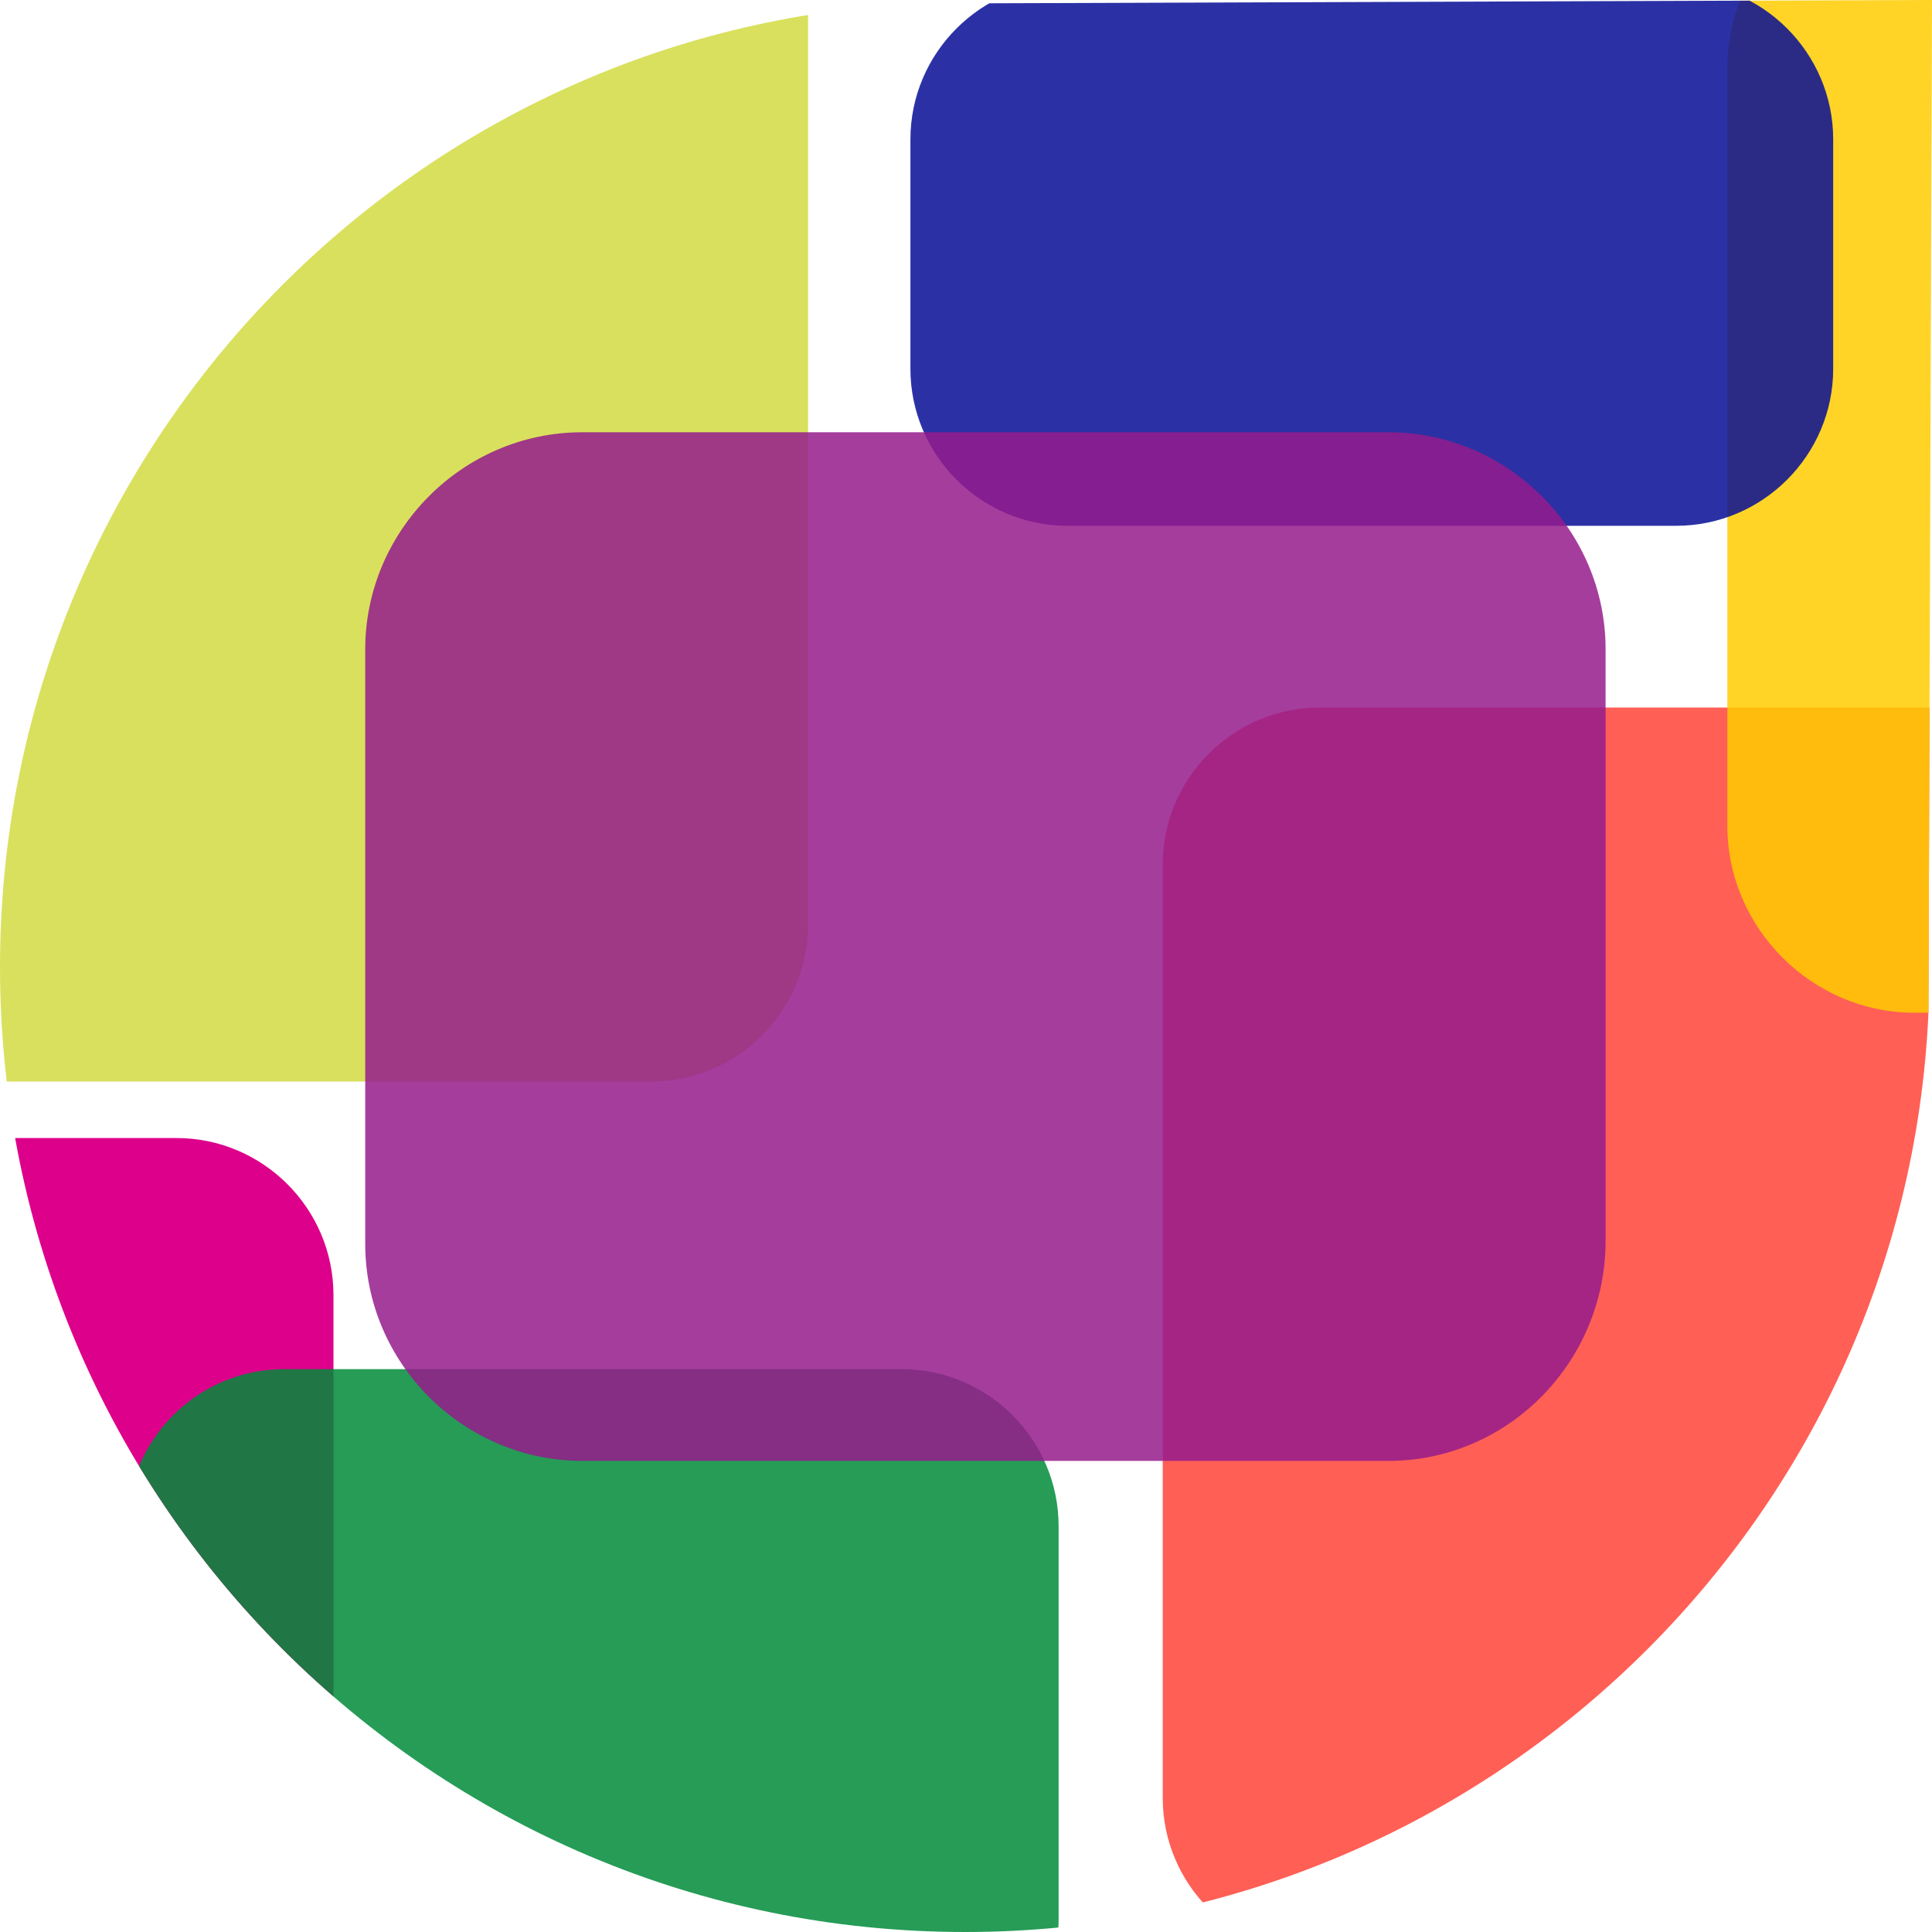
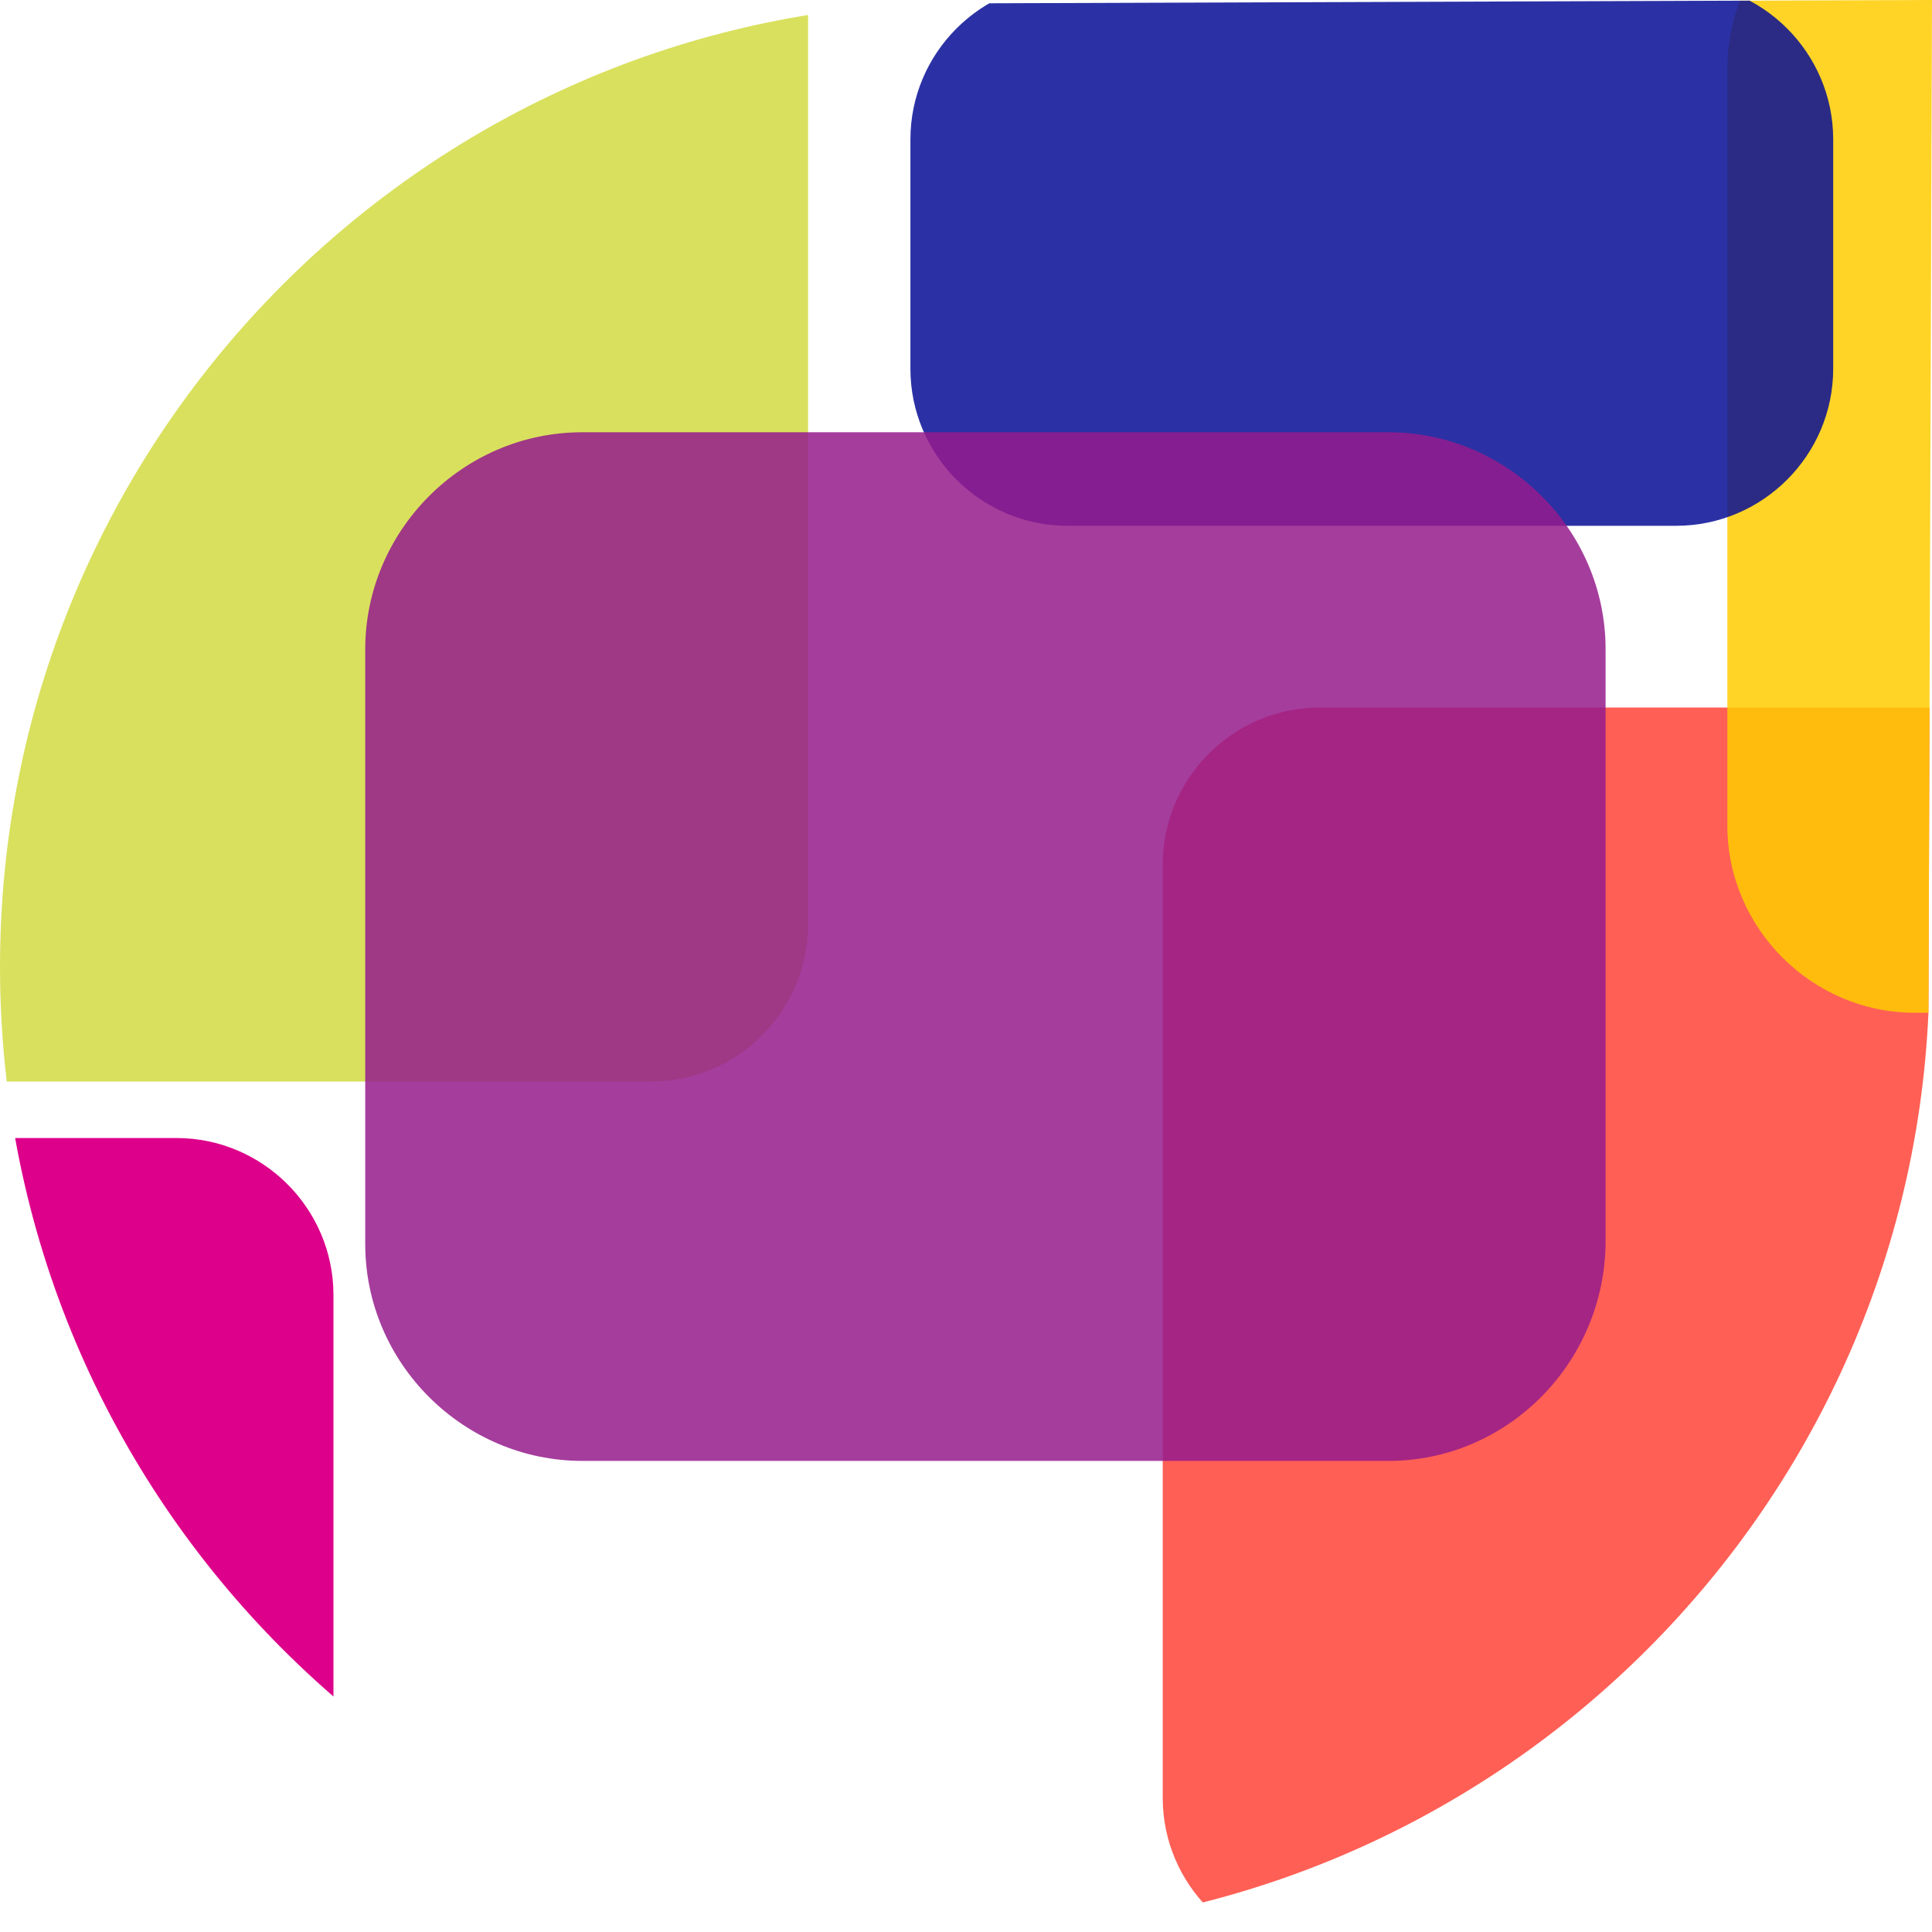
<svg xmlns="http://www.w3.org/2000/svg" id="a" width="100" height="100" viewBox="0 0 100 100">
  <defs>
    <clipPath id="b">
      <path d="M47.58.183C21.096,1.37,0,23.288,0,50.046c0,27.58,22.374,49.954,49.954,49.954,26.758,0,48.676-21.096,49.863-47.58l.183-52.42-52.42.183Z" fill="none" />
    </clipPath>
    <clipPath id="c">
      <path d="M47.58.183C21.096,1.37,0,23.288,0,50.046c0,27.58,22.374,49.954,49.954,49.954,26.758,0,48.676-21.096,49.863-47.58l.183-52.42-52.42.183Z" fill="none" />
    </clipPath>
    <clipPath id="d">
      <path d="M47.58.183C21.096,1.37,0,23.288,0,50.046c0,27.58,22.374,49.954,49.954,49.954,26.758,0,48.676-21.096,49.863-47.58l.183-52.42-52.42.183Z" fill="none" />
    </clipPath>
    <clipPath id="e">
      <path d="M47.58.183C21.096,1.37,0,23.288,0,50.046c0,27.58,22.374,49.954,49.954,49.954,26.758,0,48.676-21.096,49.863-47.58l.183-52.42-52.42.183Z" fill="none" />
    </clipPath>
    <clipPath id="f">
      <path d="M47.58.183C21.096,1.37,0,23.288,0,50.046c0,27.58,22.374,49.954,49.954,49.954,26.758,0,48.676-21.096,49.863-47.58l.183-52.42-52.42.183Z" fill="none" />
    </clipPath>
    <clipPath id="g">
      <path d="M47.58.183C21.096,1.37,0,23.288,0,50.046c0,27.58,22.374,49.954,49.954,49.954,26.758,0,48.676-21.096,49.863-47.58l.183-52.42-52.42.183Z" fill="none" />
    </clipPath>
    <clipPath id="h">
      <path d="M47.58.183C21.096,1.37,0,23.288,0,50.046c0,27.58,22.374,49.954,49.954,49.954,26.758,0,48.676-21.096,49.863-47.58l.183-52.42-52.42.183Z" fill="none" />
    </clipPath>
  </defs>
  <g clip-path="url(#b)">
    <path d="M116.621,101.187h-48.31c-4.475,0-8.128-3.653-8.128-8.128v-48.31c0-4.475,3.653-8.128,8.128-8.128h48.31c4.475,0,8.128,3.653,8.128,8.128v48.31c.091,4.475-3.653,8.128-8.128,8.128" fill="#ff4338" isolation="isolate" opacity=".85" />
  </g>
  <g clip-path="url(#c)">
    <path d="M99.087-6.119h14.521c5.297,0,9.68,4.384,9.68,9.68v39.178c0,5.297-4.384,9.68-9.68,9.68h-14.521c-5.297,0-9.68-4.384-9.68-9.68V3.562c0-5.388,4.292-9.68,9.68-9.68" fill="#ffcd00" isolation="isolate" opacity=".85" />
  </g>
  <g clip-path="url(#d)">
    <path d="M33.699,55.982H-14.612c-4.475,0-8.128-3.653-8.128-8.128V-.457c0-4.475,3.653-8.128,8.128-8.128h48.31c4.475,0,8.128,3.653,8.128,8.128v48.31c0,4.475-3.653,8.128-8.128,8.128" fill="#d2da42" isolation="isolate" opacity=".85" />
  </g>
  <g clip-path="url(#e)">
    <path d="M9.132,101.644H-10.594c-4.475,0-8.128-3.653-8.128-8.128v-26.484c0-4.475,3.653-8.128,8.128-8.128H9.132c4.475,0,8.128,3.653,8.128,8.128v26.484c.091,4.384-3.562,8.128-8.128,8.128" fill="#dd008b" />
  </g>
  <g clip-path="url(#f)">
-     <path d="M46.667,107.306H14.703c-4.475,0-8.128-3.653-8.128-8.128v-20.183c0-4.475,3.653-8.128,8.128-8.128h31.963c4.475,0,8.128,3.653,8.128,8.128v20.183c.091,4.384-3.653,8.128-8.128,8.128" fill="#008b3a" isolation="isolate" opacity=".85" />
-   </g>
+     </g>
  <g clip-path="url(#g)">
    <path d="M86.758,27.215h-31.507c-4.475,0-8.128-3.653-8.128-8.128V7.215c0-4.475,3.653-8.128,8.128-8.128h31.507c4.475,0,8.128,3.653,8.128,8.128v11.872c0,4.475-3.653,8.128-8.128,8.128" fill="#060e95" isolation="isolate" opacity=".85" />
  </g>
  <g clip-path="url(#h)">
    <path d="M71.872,75.616H30.137c-6.119,0-11.233-5.023-11.233-11.233v-30.776c0-6.119,5.023-11.233,11.233-11.233h41.735c6.119,0,11.233,5.023,11.233,11.233v30.776c-.091,6.21-5.114,11.233-11.233,11.233" fill="#951b8c" isolation="isolate" opacity=".85" />
  </g>
</svg>